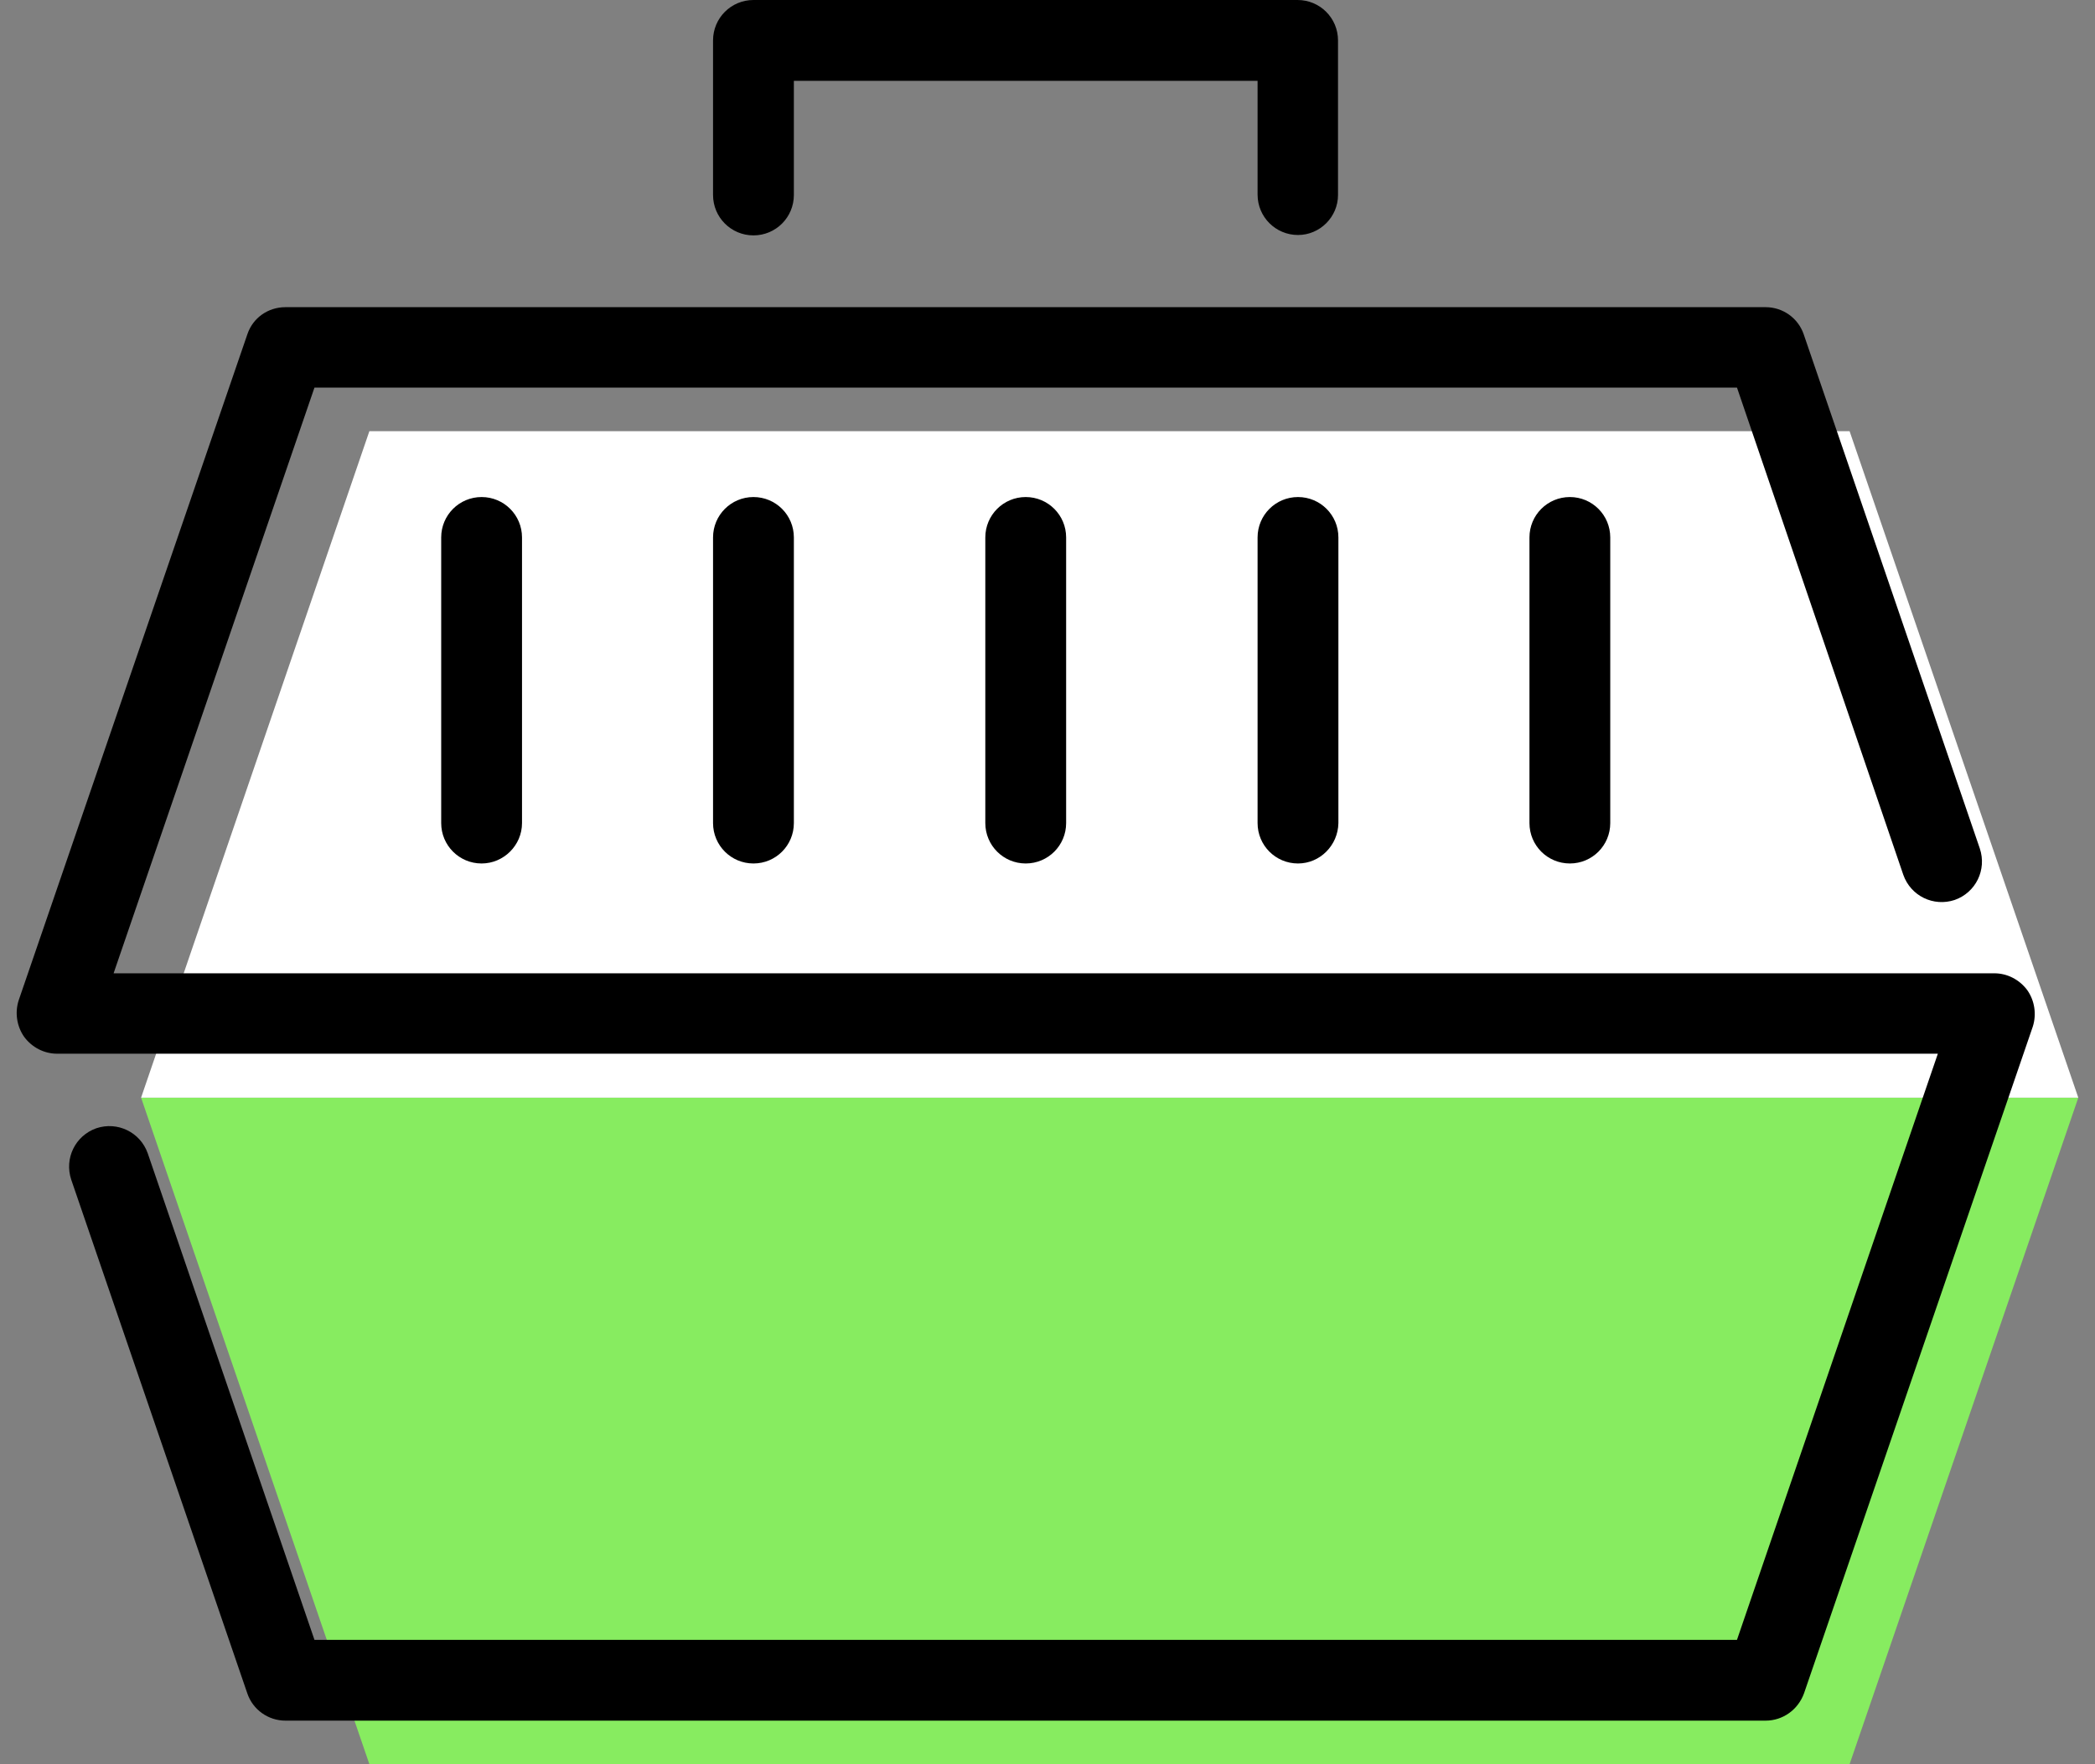
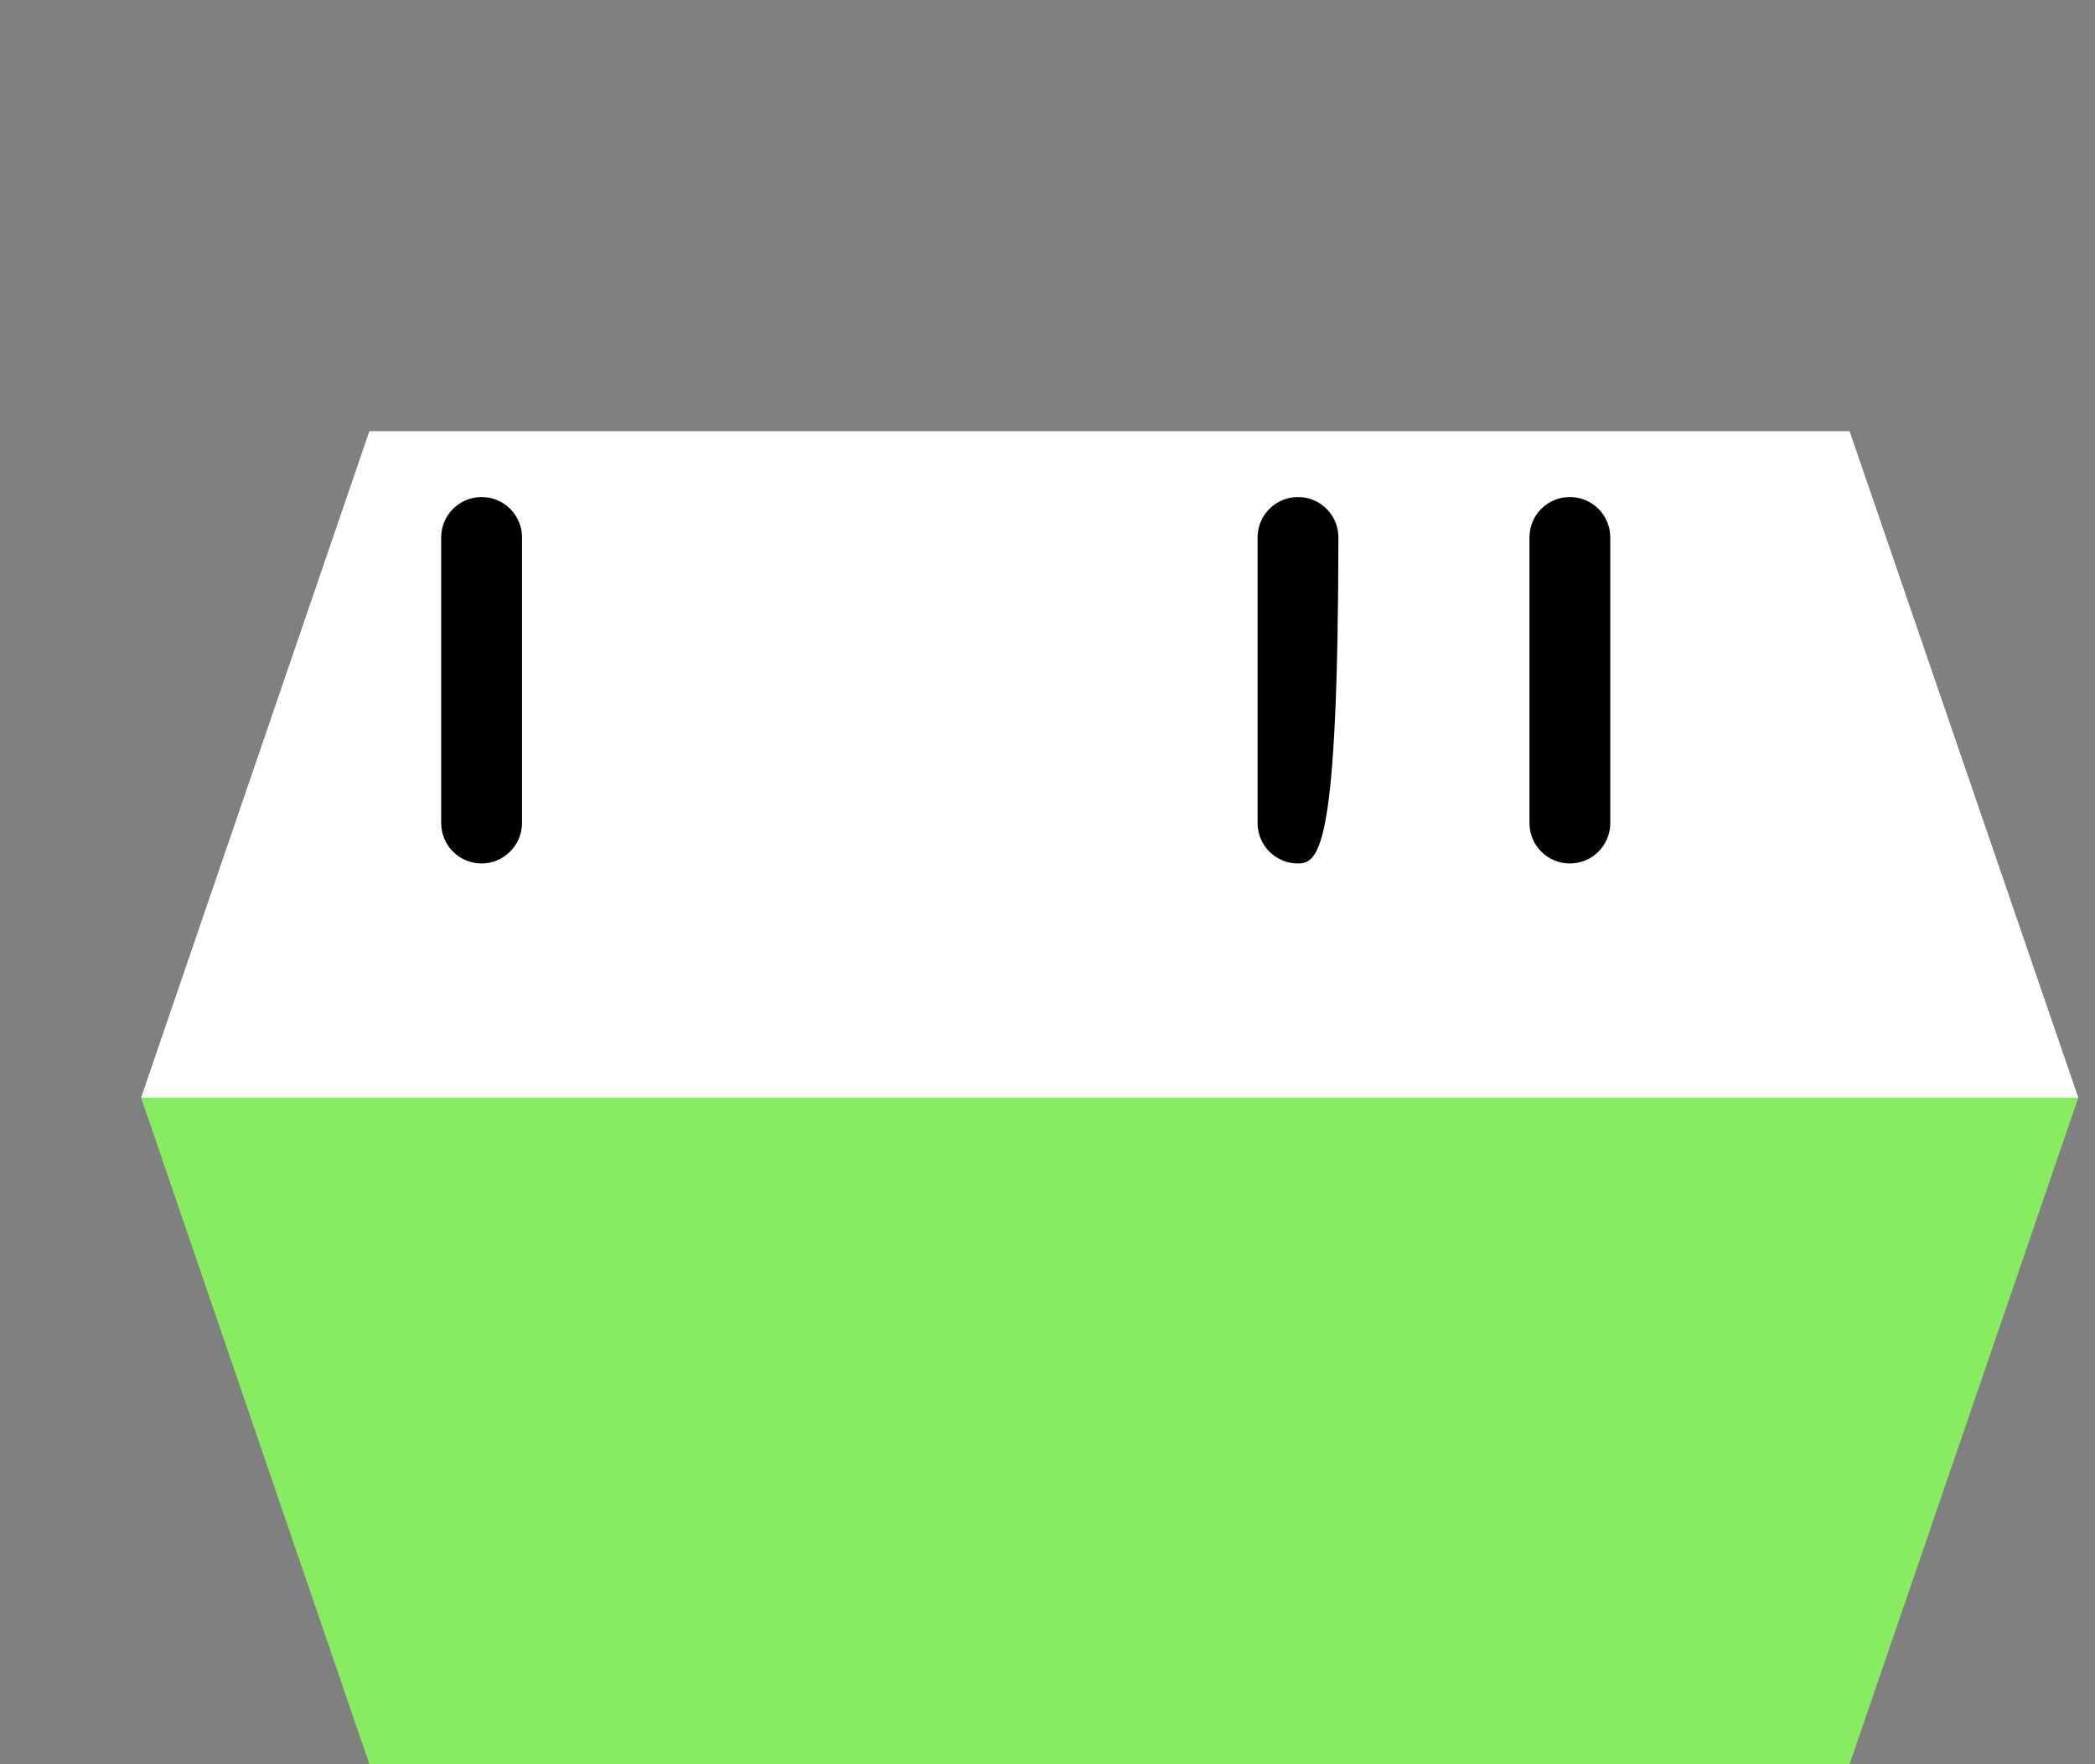
<svg xmlns="http://www.w3.org/2000/svg" width="76" height="64" viewBox="0 0 76 64" fill="none">
  <rect x="0" y="0" width="76" height="64" fill="#808080" stroke="none" />
  <g id="Frame" clip-path="url(#clip0_6177_18724)">
    <g id="Group">
      <g id="Group_2">
        <path id="Vector" d="M75.394 39.82H5.118L13.4 64H67.097L75.394 39.82Z" fill="#87EC60" />
      </g>
      <g id="Group_3">
        <path id="Vector_2" d="M67.097 15.641H13.4L5.118 39.82H75.394L67.097 15.641Z" fill="white" />
      </g>
      <g id="Group_4">
-         <path id="Vector_3" d="M64.051 62.419H10.355C9.729 62.419 9.174 62.021 8.974 61.437L2.584 42.794C2.328 42.025 2.727 41.2 3.495 40.929C4.264 40.673 5.089 41.072 5.36 41.84L11.408 59.488H63.012L70.299 38.225H2.072C1.602 38.225 1.161 37.998 0.877 37.614C0.606 37.229 0.535 36.731 0.677 36.29L8.974 12.125C9.174 11.527 9.729 11.143 10.355 11.143H64.051C64.677 11.143 65.232 11.541 65.432 12.125L71.822 30.782C72.078 31.551 71.679 32.376 70.911 32.647C70.142 32.903 69.317 32.504 69.046 31.736L63.012 14.06H11.408L4.121 35.308H72.348C72.818 35.308 73.259 35.536 73.544 35.92C73.814 36.304 73.885 36.802 73.743 37.243L65.446 61.423C65.232 62.021 64.677 62.419 64.051 62.419Z" fill="black" />
-       </g>
+         </g>
      <g id="Group_5">
-         <path id="Vector_4" d="M47.087 8.525C46.276 8.525 45.621 7.87 45.621 7.059V2.932H28.799V7.073C28.799 7.884 28.145 8.539 27.333 8.539C26.522 8.539 25.867 7.884 25.867 7.073V1.466C25.867 0.655 26.522 0 27.333 0H47.073C47.884 0 48.539 0.655 48.539 1.466V7.073C48.539 7.87 47.884 8.525 47.087 8.525Z" fill="black" />
-       </g>
+         </g>
      <g id="Group_6">
-         <path id="Vector_5" d="M27.333 31.324C26.522 31.324 25.867 30.669 25.867 29.858V19.497C25.867 18.686 26.522 18.031 27.333 18.031C28.145 18.031 28.799 18.686 28.799 19.497V29.858C28.799 30.669 28.145 31.324 27.333 31.324Z" fill="black" />
-       </g>
+         </g>
      <g id="Group_7">
-         <path id="Vector_6" d="M37.21 31.324C36.399 31.324 35.744 30.669 35.744 29.858V19.497C35.744 18.686 36.399 18.031 37.21 18.031C38.021 18.031 38.676 18.686 38.676 19.497V29.858C38.676 30.669 38.021 31.324 37.21 31.324Z" fill="black" />
-       </g>
+         </g>
      <g id="Group_8">
        <path id="Vector_7" d="M17.471 31.324C16.66 31.324 16.005 30.669 16.005 29.858V19.497C16.005 18.686 16.66 18.031 17.471 18.031C18.282 18.031 18.937 18.686 18.937 19.497V29.858C18.937 30.669 18.268 31.324 17.471 31.324Z" fill="black" />
      </g>
      <g id="Group_9">
-         <path id="Vector_8" d="M47.087 31.324C46.276 31.324 45.621 30.669 45.621 29.858V19.497C45.621 18.686 46.276 18.031 47.087 18.031C47.898 18.031 48.553 18.686 48.553 19.497V29.858C48.539 30.669 47.884 31.324 47.087 31.324Z" fill="black" />
+         <path id="Vector_8" d="M47.087 31.324C46.276 31.324 45.621 30.669 45.621 29.858V19.497C45.621 18.686 46.276 18.031 47.087 18.031C47.898 18.031 48.553 18.686 48.553 19.497C48.539 30.669 47.884 31.324 47.087 31.324Z" fill="black" />
      </g>
      <g id="Group_10">
        <path id="Vector_9" d="M56.95 31.324C56.138 31.324 55.484 30.669 55.484 29.858V19.497C55.484 18.686 56.138 18.031 56.95 18.031C57.761 18.031 58.415 18.686 58.415 19.497V29.858C58.415 30.669 57.761 31.324 56.95 31.324Z" fill="black" />
      </g>
    </g>
  </g>
  <defs>
    <clipPath id="clip0_6177_18724">
      <rect width="74.788" height="64" fill="white" transform="translate(0.606)" />
    </clipPath>
  </defs>
</svg>